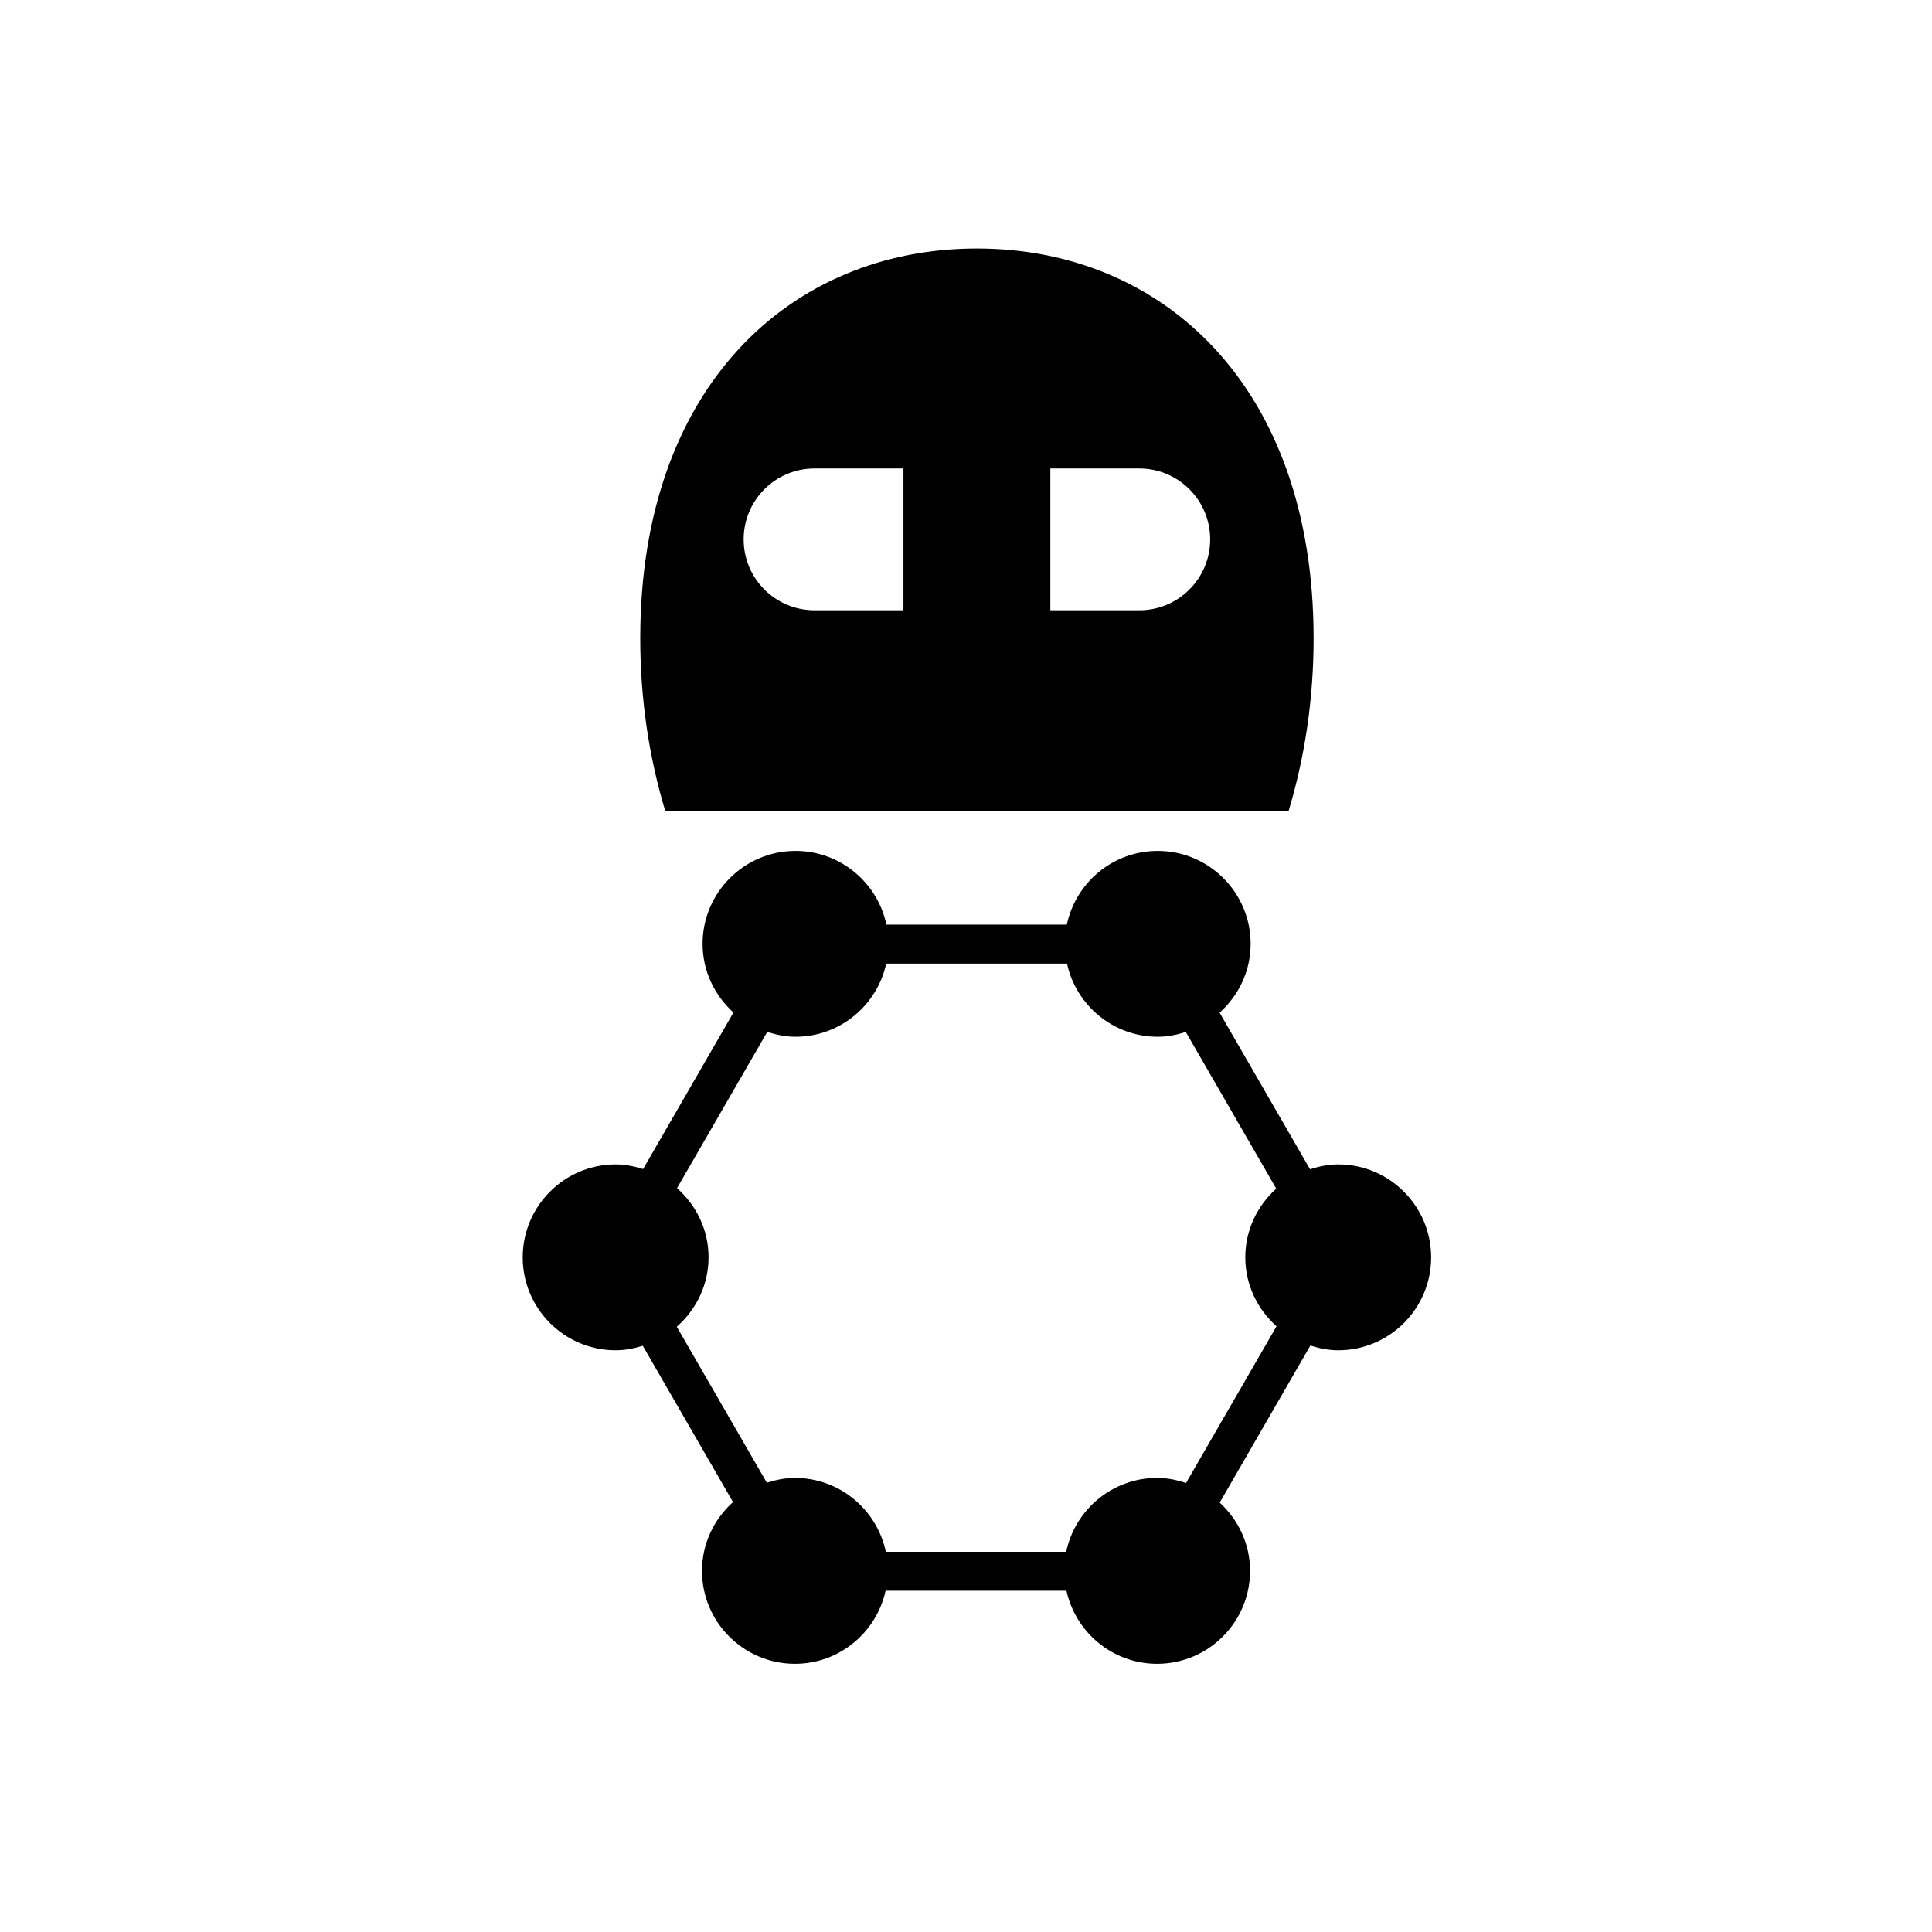
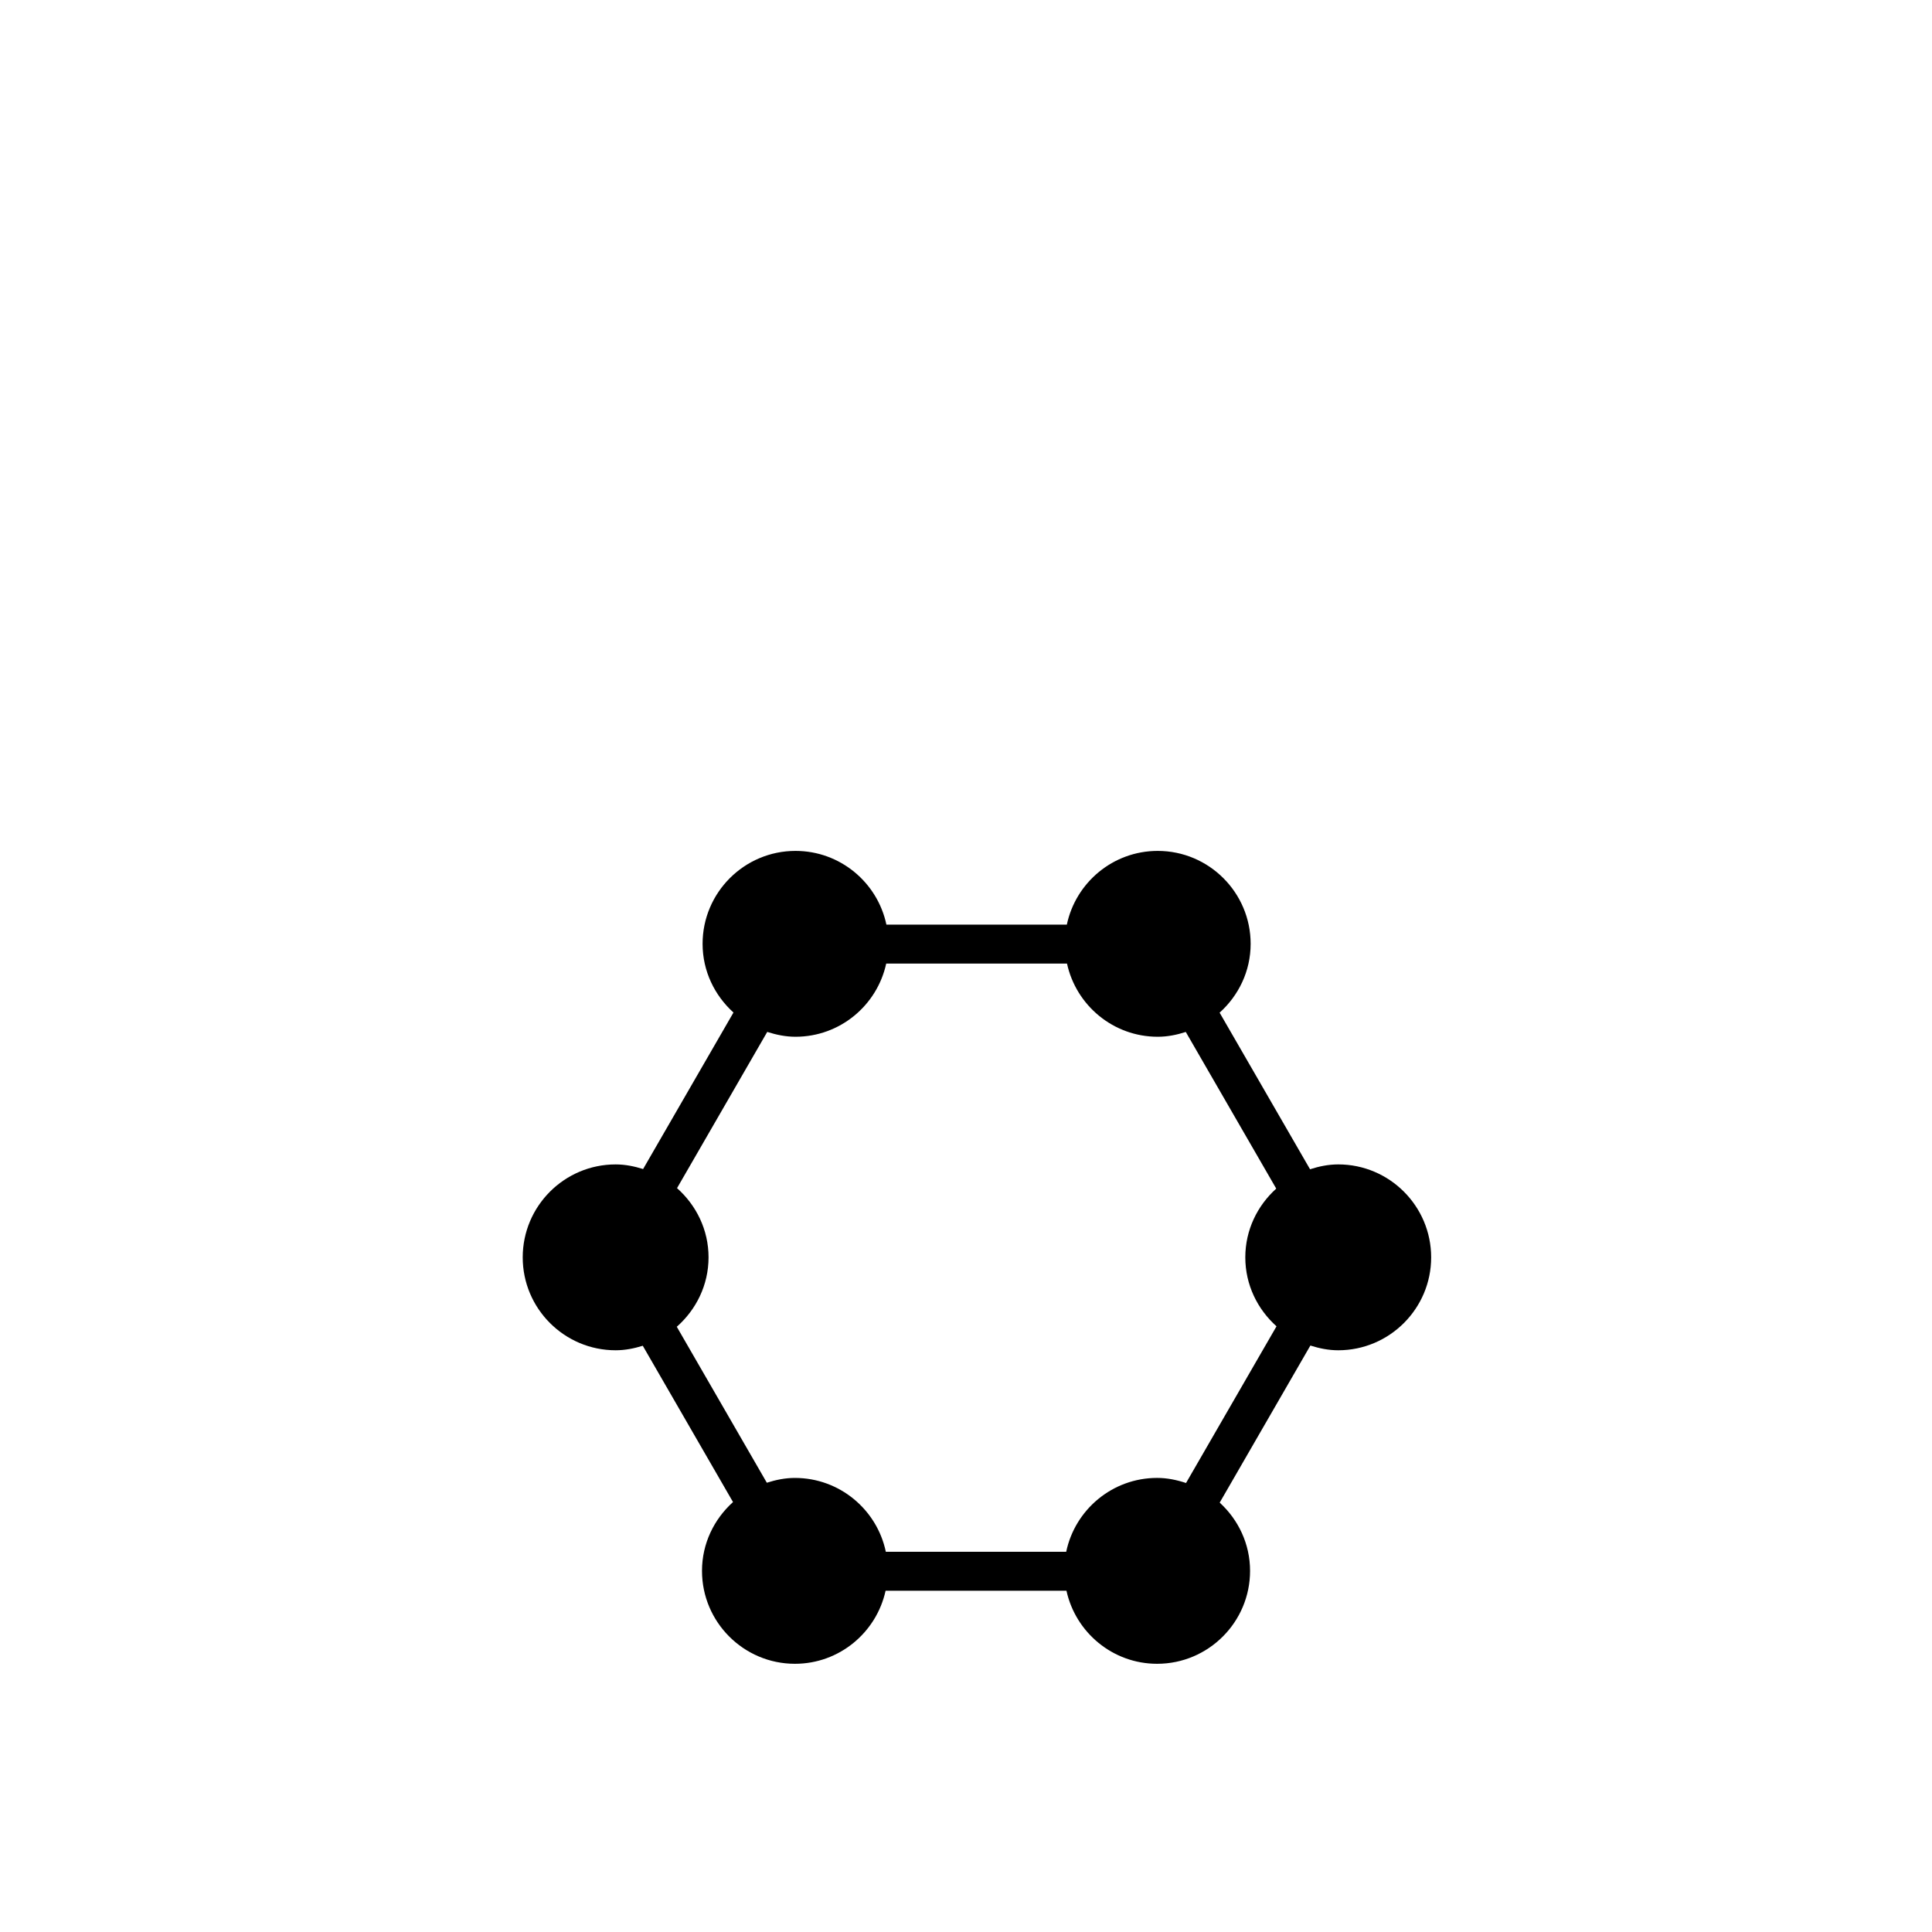
<svg xmlns="http://www.w3.org/2000/svg" fill="#000000" width="800px" height="800px" version="1.1" viewBox="144 144 512 512">
  <g>
-     <path d="m485.48 358.95c4.273-14.129 6.641-29.578 6.641-45.789 0-66.777-39.957-103.3-89.227-103.3-49.281 0-89.223 36.52-89.223 103.3 0 16.211 2.367 31.66 6.637 45.789zm-63.129-90.797h23.57c10.375 0 18.789 8.41 18.789 18.789s-8.418 18.785-18.789 18.785h-23.57zm-62.492 0h23.562v37.574h-23.562c-10.383 0-18.785-8.406-18.785-18.785s8.402-18.789 18.785-18.789z" />
    <path d="m498.64 452.58c-2.617 0-5.098 0.523-7.465 1.285l-23.965-41.5c5.012-4.512 8.223-10.98 8.223-18.238 0-13.578-11.047-24.629-24.629-24.629-11.836 0-21.73 8.395-24.082 19.539h-47.816c-2.352-11.145-12.246-19.539-24.09-19.539-13.578 0-24.625 11.047-24.625 24.629 0 7.238 3.199 13.691 8.184 18.203l-23.949 41.48c-2.312-0.723-4.723-1.227-7.277-1.227-13.582 0-24.625 11.051-24.625 24.633 0 13.574 11.043 24.621 24.625 24.621 2.523 0 4.902-0.488 7.191-1.195l23.914 41.422c-5.012 4.512-8.219 10.98-8.219 18.234 0 13.578 11.043 24.625 24.629 24.625 11.77 0 21.602-8.309 24.023-19.355h47.934c2.422 11.047 12.258 19.355 24.023 19.355 13.59 0 24.633-11.047 24.633-24.625 0-7.176-3.137-13.586-8.047-18.09l24.031-41.625c2.34 0.746 4.793 1.254 7.379 1.254 13.578 0 24.629-11.047 24.629-24.621 0-13.586-11.051-24.637-24.629-24.637zm-40.328 84.43c-2.426-0.805-4.977-1.348-7.668-1.348-11.848 0-21.754 8.414-24.09 19.574l-47.801 0.004c-2.336-11.164-12.246-19.574-24.094-19.574-2.613 0-5.078 0.52-7.441 1.273l-23.863-41.332c5.117-4.516 8.418-11.047 8.418-18.395 0-7.32-3.266-13.824-8.352-18.344l23.906-41.402c2.375 0.758 4.863 1.285 7.488 1.285 11.785 0 21.633-8.32 24.039-19.391h47.914c2.414 11.074 12.262 19.391 24.039 19.391 2.606 0 5.078-0.512 7.438-1.273l23.973 41.516c-5.004 4.512-8.199 10.969-8.199 18.219 0 7.277 3.234 13.758 8.27 18.273z" />
  </g>
</svg>